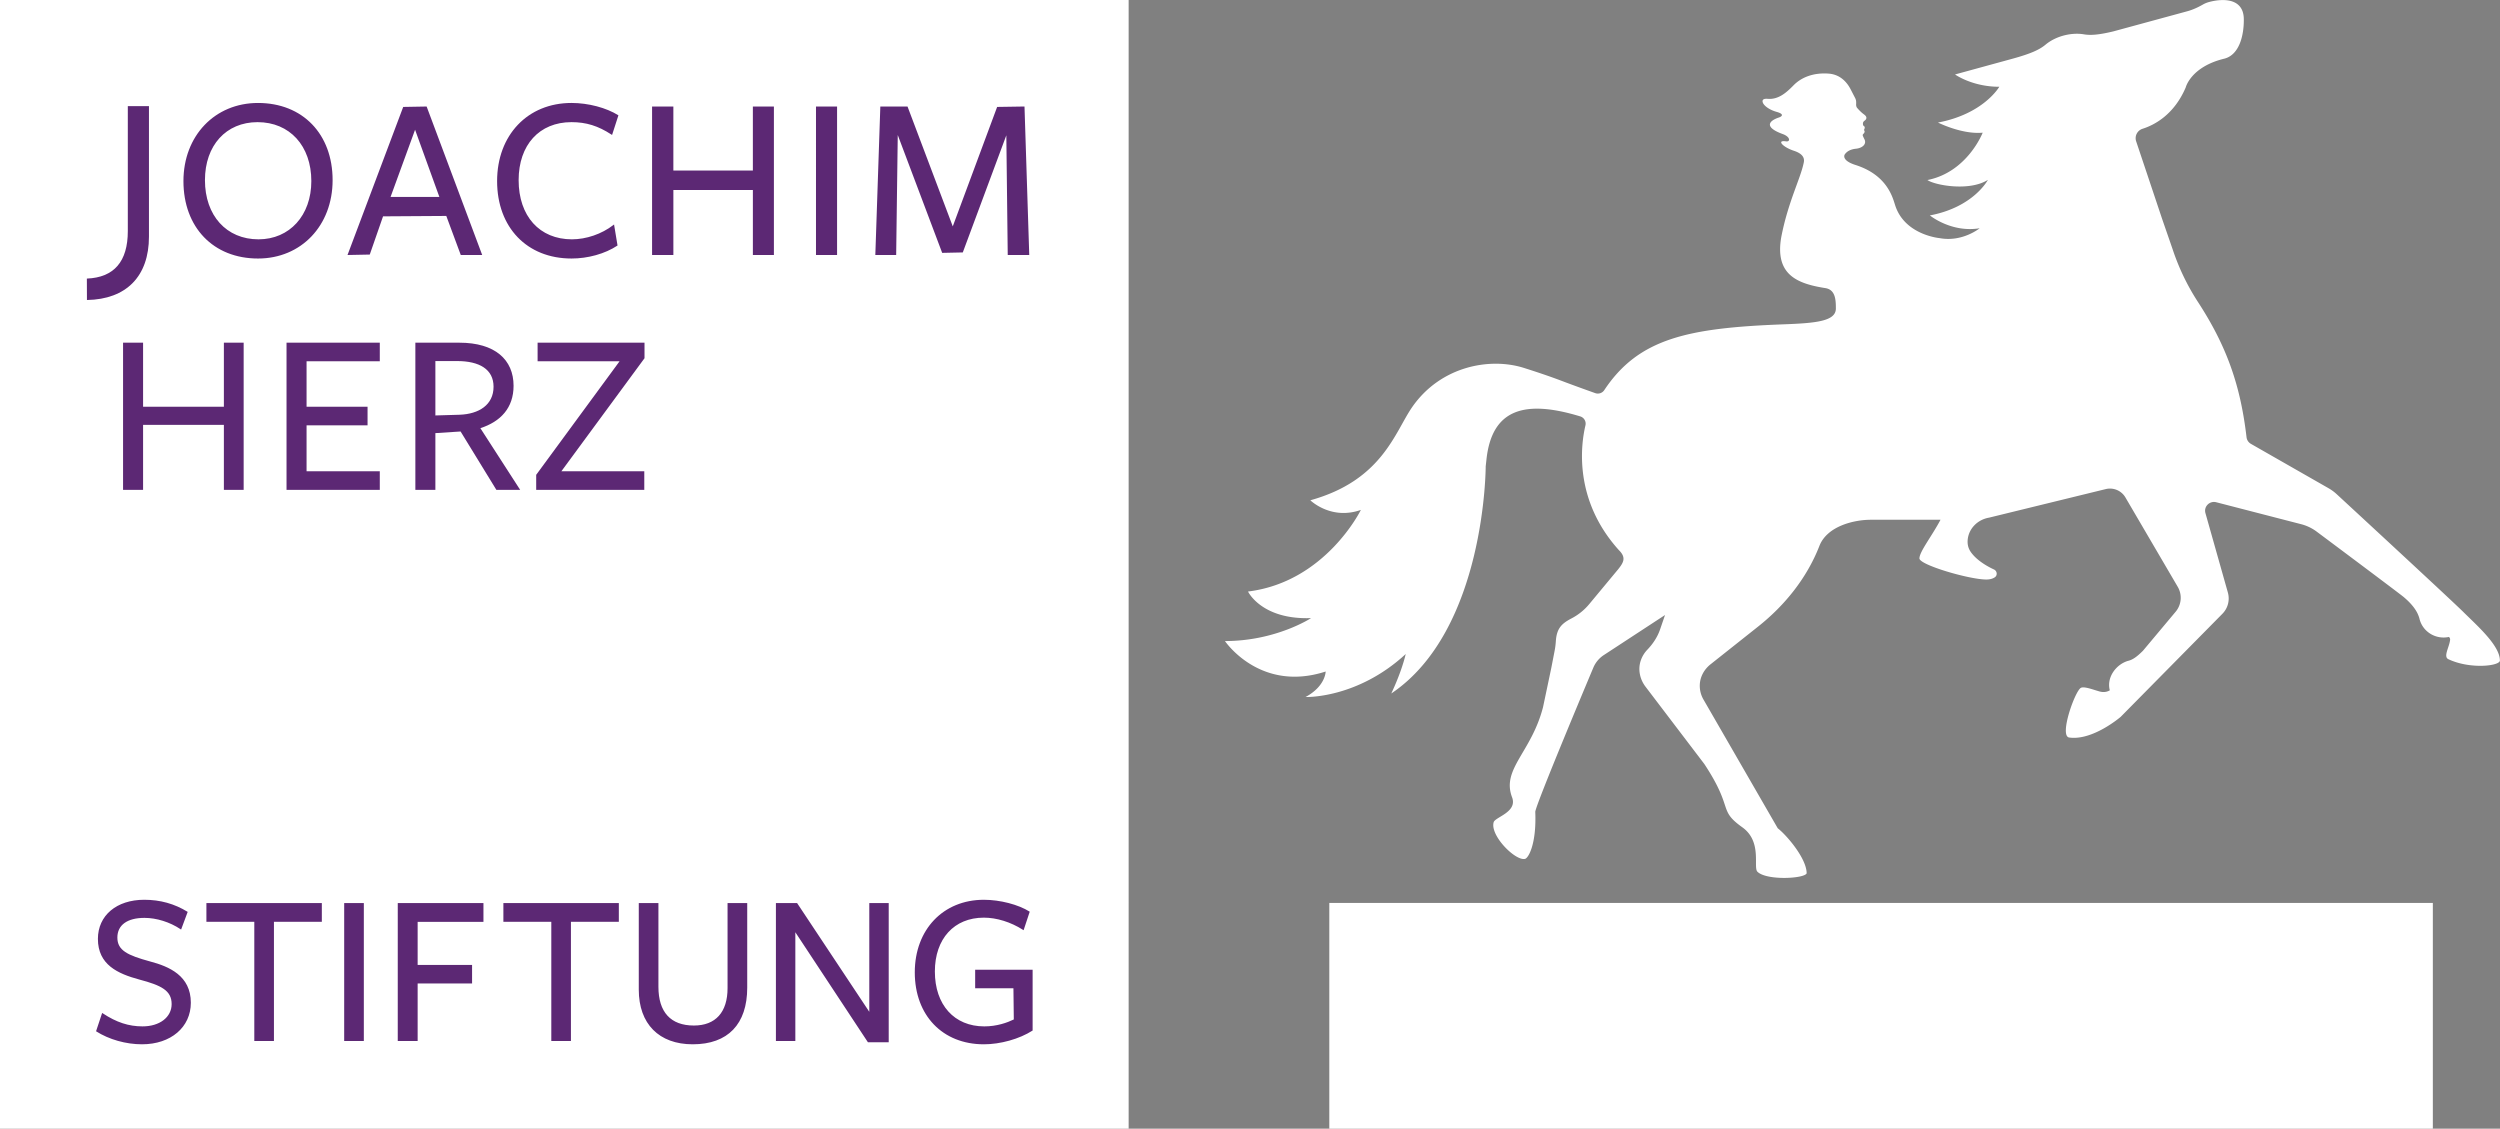
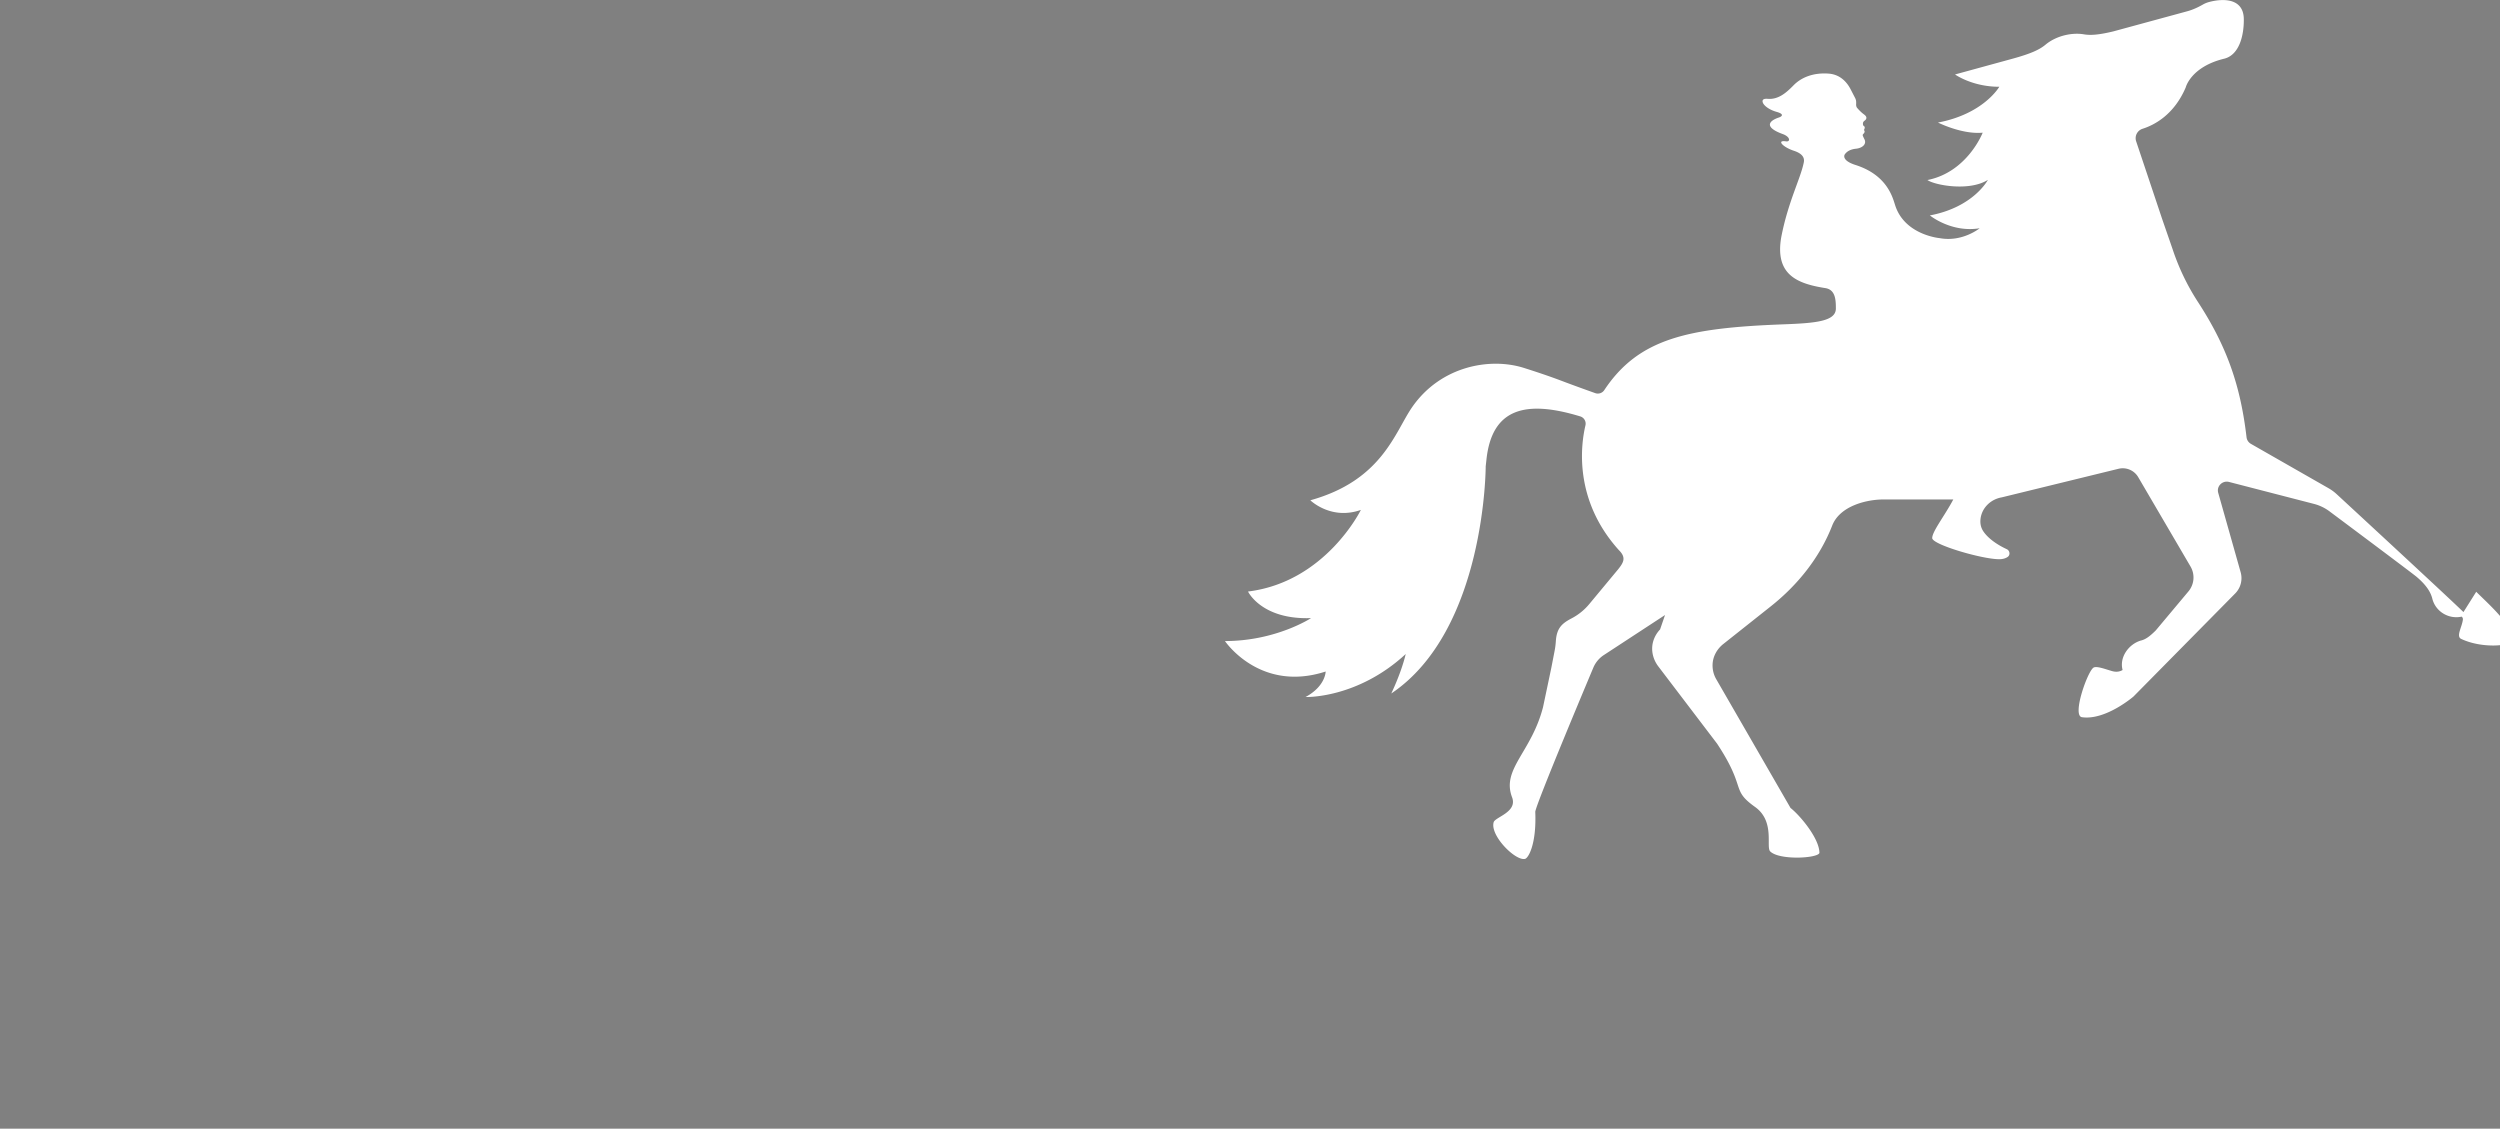
<svg xmlns="http://www.w3.org/2000/svg" width="376.72" height="170.08" viewBox="0 0 376.72 170.08">
  <rect x="0" y="0" width="376.72" height="170.08" fill="#808080" stroke="none" />
-   <path fill="#fff" d="M-.002 170.081l170.076-.001V.004H-.002V170.08m366.6.001H200.31v-34.015H366.6v34.015" />
-   <path fill="#5c2874" d="M36.716 73.82V51.64h-2.98v9.654H21.561V51.64h-3.017v22.18h3.017v-9.796h12.175v9.796zm20.514 0v-2.803H46.196v-6.921h9.19v-2.803h-9.19v-6.852H57.23V51.64H43.176v22.18zm8.376-8.555l3.799-.245 5.395 8.8h3.585l-5.999-9.299c3.05-.992 5.003-3.052 5.003-6.388 0-3.94-2.805-6.494-8.163-6.494H62.59V73.82h3.016zm0-2.661v-8.197h3.263c3.373 0 5.503 1.242 5.503 3.866 0 2.735-2.199 4.117-5.111 4.224zm31.48 11.217v-2.804H84.59l12.53-17.036V51.64H81.01v2.802h12.35L80.798 71.55v2.272h16.288M86.112 38.955c-6.701 0-11.204-4.688-11.204-11.666 0-6.932 4.61-11.775 11.204-11.775 2.534 0 5.249.715 7.077 1.863l-.92 2.846-.04.112-.101-.065c-2-1.308-3.8-1.865-6.016-1.865-4.836 0-7.96 3.43-7.96 8.742 0 5.419 3.15 8.916 8.028 8.916 2.161 0 4.488-.799 6.226-2.141l.127-.098.023.156.498 3.015c-1.901 1.264-4.48 1.96-6.942 1.96m-47.231 0c-6.721 0-11.238-4.688-11.238-11.666 0-6.823 4.728-11.775 11.238-11.775 6.722 0 11.24 4.675 11.24 11.633 0 6.841-4.729 11.808-11.24 11.808m-.072-20.55c-4.74 0-7.925 3.51-7.925 8.742 0 5.335 3.24 8.916 8.07 8.916 4.688 0 7.96-3.608 7.96-8.774 0-5.315-3.259-8.884-8.105-8.884m116.286 20.017h-3.24l-.003-.098-.21-17.937-6.56 17.65-3.107.066-6.693-17.76-.238 17.981-.003.098h-3.139l.003-.098.747-22.183.002-.092h4.099l6.818 18.063 6.687-18 4.029-.063h.093l.003.092.71 22.183zm-28.96 0h-3.175V16.049h3.176v22.275zm-9.516 0h-3.17v-9.796h-11.98v9.796H98.26V16.049h3.208v9.653h11.98v-9.653h3.17v22.275zm-43.96 0h-3.226l-2.182-5.884-9.53.062-2.002 5.758-3.217.064h-.136l.05-.128 8.342-22.182 3.53-.063 8.325 22.245zm-13.807-8.745h7.356l-3.661-10.128zm-45.75 15.531l-.013-3.23c4.095-.163 6.171-2.564 6.171-7.15V15.995h3.186v19.663c0 5.972-3.402 9.446-9.344 9.55m135.155 112.156c-6.225 0-10.41-4.357-10.41-10.841 0-6.44 4.28-10.937 10.41-10.937 2.443 0 5.218.721 6.91 1.796l-.886 2.68-.04.112-.103-.066c-1.817-1.164-3.964-1.829-5.881-1.829-4.485 0-7.384 3.185-7.384 8.113 0 5.028 2.923 8.273 7.45 8.273 1.894 0 3.462-.567 4.444-1.045l-.056-4.696h-5.766v-2.793h8.658v9.158c-2.016 1.292-4.88 2.075-7.346 2.075m-43.867 0c-5.093 0-8.134-3.083-8.134-8.236v-13.047h2.96v12.618c0 3.818 1.846 5.837 5.342 5.837 3.273 0 5.076-2.003 5.076-5.638V136.08h2.964v12.746c0 5.504-2.917 8.537-8.208 8.537m-82.98 0c-2.443 0-4.969-.714-6.935-1.963l.88-2.649.042-.113.099.065c2.055 1.356 3.9 1.961 5.983 1.961 2.581 0 4.386-1.382 4.386-3.362 0-2.047-1.57-2.824-4.873-3.698-3.238-.877-6.237-2.226-6.237-6.124 0-3.528 2.81-5.895 6.986-5.895 2.41 0 4.548.598 6.543 1.825l-.952 2.559-.043.107-.096-.065c-1.588-1.065-3.617-1.697-5.419-1.697-2.599 0-4.087 1.079-4.087 2.966 0 1.933 1.521 2.67 4.936 3.602 2.855.756 6.135 2.141 6.135 6.219 0 3.687-3.023 6.262-7.349 6.262m112.51-.3h-3.13l-10.94-16.584v16.39h-2.927v-20.79h3.189l10.882 16.39v-16.39h2.926v20.89zm-47.885-.195h-2.958v-17.96h-7.221v-2.828h17.397v2.829h-7.218v17.862zm-23.099 0h-2.997V136.08H72.85v2.83h-9.916v6.498h8.202v2.792h-8.202v8.572zm-8.11 0h-2.96V136.08h2.96v20.692zm-6.328-18.055v.095H41.28v17.96h-2.96v-17.96h-7.217v-2.829h17.393v2.734" />
-   <path fill="#fff" d="M371.211 92.234c-1.616-1.608-16.065-14.963-19.103-17.77a6.716 6.716 0 00-1.223-.895l-11.698-6.684a1.327 1.327 0 01-.661-1c-.896-7.664-2.898-13.588-7.323-20.385a34.387 34.387 0 01-3.795-7.882c-.156-.466-1.482-4.274-1.666-4.82-1.236-3.701-2.985-8.925-3.85-11.504a1.488 1.488 0 01.969-1.89c1.78-.567 4.743-2.107 6.5-6.228 0 0 .763-3.123 5.85-4.344 2.248-.596 2.94-3.543 2.904-5.973-.045-3.068-2.972-3.154-5.22-2.56-.34.09-.657.22-.952.389-.74.423-1.516.783-2.341 1.007l-11.139 3.032c-2.26.547-3.497.62-4.528.433-.966-.148-2.002-.064-2.978.197-.976.264-1.91.713-2.665 1.327-.916.786-2.244 1.412-5.25 2.224l-8.44 2.312s2.563 1.854 6.67 1.854c0 0-2.335 4.09-9.24 5.392 0 0 3.6 1.819 6.736 1.527 0 0-2.287 5.933-8.325 7.136 1.073.768 6.292 1.762 9.111-.028 0 0-2.127 4.113-8.745 5.36 0 0 3.23 2.643 7.504 1.935 0 0-2.598 2.128-6.038 1.487 0 0-5.308-.467-6.715-5.01-.404-1.284-1.28-4.518-5.957-6.014-2.21-.704-1.625-1.577-1.625-1.577.281-.419.796-.781 1.713-.873.904-.094 1.647-.67 1.253-1.436a4.147 4.147 0 01-.25-.55c-.04-.185.105-.222.209-.386.168-.254-.008-.4-.03-.458.073-.073.197-.46.06-.524-.218-.129-.233-.349-.197-.553.082-.361.54-.35.502-.808-.027-.128-.078-.25-.395-.484-.21-.152-.564-.446-1.024-.988-.192-.304-.096-.621-.116-.748 0-.364-.048-.424-.119-.63l-.737-1.426c-.375-.716-1.323-2.177-3.276-2.324-2.432-.186-4.214.642-5.304 1.762-1.096 1.116-2.281 2.173-3.905 2.036-1.021-.088-.773.526-.643.734.316.504 1.123.987 1.984 1.227 1.228.34.816.697.356.852-1.56.517-2.248 1.47.578 2.496 1.173.425 1.17 1.202.494 1.1-1.508-.23-.454.881 1.172 1.413 1.22.399 1.656.992 1.51 1.745-.476 2.438-2.368 5.919-3.403 11.297-.964 5.62 2.352 6.98 6.653 7.658 1.513.24 1.58 1.757 1.58 3.074 0 1.881-2.876 2.197-7.681 2.376-14.568.537-22.012 2.09-27.218 9.922a1.165 1.165 0 01-1.361.454c-1.211-.43-3.44-1.232-5.182-1.895-1.77-.67-3.665-1.301-5.549-1.9-5.15-1.634-12.555-.27-16.84 5.879-2.629 3.773-4.502 11.05-15.359 14.062 0 0 3.107 3.044 7.615 1.45 0 0-5.308 10.862-17.007 12.3 0 0 2.03 4.279 9.505 4.003 0 0-5.27 3.46-12.98 3.46 0 0 5.257 7.816 15.174 4.59 0 0 0 2.203-3.032 3.842 0 0 7.773.288 15.098-6.479-.353 1.465-1.001 3.423-2.176 5.95 14.226-9.57 14.226-34.218 14.226-34.218h-.001a71.9 71.9 0 00.112-1.006c.817-7.752 5.885-9.048 14.134-6.533.584.177.926.77.786 1.356-.674 2.847-1.834 11.184 5.046 18.805 1.132 1.119.692 1.856-.088 2.844l-4.384 5.28a8.64 8.64 0 01-2.62 2.129c-1.462.763-2.293 1.45-2.416 3.49a11.89 11.89 0 01-.213 1.576l-.47 2.422-1.242 5.894c-1.748 6.827-6.289 9.338-4.67 13.599.85 2.239-2.543 2.973-2.771 3.754-.59 2.027 3.34 5.923 4.743 5.523.486-.136 1.726-2.212 1.525-7.07-.033-.89 8.758-21.763 8.758-21.763a4.228 4.228 0 011.57-1.872l9.225-6.035-.746 2.172c-.396 1.153-1.078 2.178-1.926 3.06a4.422 4.422 0 00-.976 1.602c-.462 1.339-.159 2.823.701 3.956l8.87 11.66c4.498 6.82 1.991 6.869 5.72 9.534 3.04 2.17 1.602 6.024 2.28 6.697 1.372 1.357 7.106 1.054 7.417.238 0-2.188-2.914-5.65-4.355-6.786l-11.192-19.398a4.135 4.135 0 01-.553-2.268c.054-1.197.68-2.299 1.625-3.047l7.154-5.675c4.066-3.226 7.37-7.356 9.243-12.159 1.162-2.982 5.2-3.941 7.734-3.941h10.515c-1.29 2.447-3.176 4.813-3.176 5.821 0 .985 7.522 3.184 10.089 3.184.616 0 1.01-.167 1.257-.327.45-.288.37-.964-.116-1.188-.816-.374-2.572-1.298-3.508-2.658-.433-.633-.521-1.316-.434-1.963.217-1.632 1.546-2.902 3.189-3.184l17.59-4.305a2.7 2.7 0 012.967 1.245l7.889 13.477a3.27 3.27 0 01-.32 3.763l-4.921 5.875c-.922.913-1.547 1.366-2.278 1.531-1.76.532-3.236 2.466-2.716 4.43-.804.476-1.58.162-1.877.074-.713-.202-2.004-.694-2.48-.448-.879.447-3.312 7.266-1.765 7.485 3.564.506 7.76-3.113 7.76-3.113l15.326-15.529a3.28 3.28 0 00.828-3.198l-3.383-11.975c-.278-.985.63-1.894 1.632-1.635l12.795 3.307c.86.223 1.668.612 2.373 1.146 0 0 12.296 9.178 13.082 9.836 1.598 1.35 2.18 2.44 2.395 3.36.521 1.918 2.47 3.07 4.413 2.647l.004.003c.125.11.195.27.176.433-.125 1.135-1.073 2.539-.25 2.924 3.29 1.544 7.751 1.023 7.751.194 0-2.266-3.405-5.227-5.492-7.3" />
+   <path fill="#fff" d="M371.211 92.234c-1.616-1.608-16.065-14.963-19.103-17.77a6.716 6.716 0 00-1.223-.895l-11.698-6.684a1.327 1.327 0 01-.661-1c-.896-7.664-2.898-13.588-7.323-20.385a34.387 34.387 0 01-3.795-7.882c-.156-.466-1.482-4.274-1.666-4.82-1.236-3.701-2.985-8.925-3.85-11.504a1.488 1.488 0 01.969-1.89c1.78-.567 4.743-2.107 6.5-6.228 0 0 .763-3.123 5.85-4.344 2.248-.596 2.94-3.543 2.904-5.973-.045-3.068-2.972-3.154-5.22-2.56-.34.09-.657.22-.952.389-.74.423-1.516.783-2.341 1.007l-11.139 3.032c-2.26.547-3.497.62-4.528.433-.966-.148-2.002-.064-2.978.197-.976.264-1.91.713-2.665 1.327-.916.786-2.244 1.412-5.25 2.224l-8.44 2.312s2.563 1.854 6.67 1.854c0 0-2.335 4.09-9.24 5.392 0 0 3.6 1.819 6.736 1.527 0 0-2.287 5.933-8.325 7.136 1.073.768 6.292 1.762 9.111-.028 0 0-2.127 4.113-8.745 5.36 0 0 3.23 2.643 7.504 1.935 0 0-2.598 2.128-6.038 1.487 0 0-5.308-.467-6.715-5.01-.404-1.284-1.28-4.518-5.957-6.014-2.21-.704-1.625-1.577-1.625-1.577.281-.419.796-.781 1.713-.873.904-.094 1.647-.67 1.253-1.436a4.147 4.147 0 01-.25-.55c-.04-.185.105-.222.209-.386.168-.254-.008-.4-.03-.458.073-.073.197-.46.06-.524-.218-.129-.233-.349-.197-.553.082-.361.54-.35.502-.808-.027-.128-.078-.25-.395-.484-.21-.152-.564-.446-1.024-.988-.192-.304-.096-.621-.116-.748 0-.364-.048-.424-.119-.63l-.737-1.426c-.375-.716-1.323-2.177-3.276-2.324-2.432-.186-4.214.642-5.304 1.762-1.096 1.116-2.281 2.173-3.905 2.036-1.021-.088-.773.526-.643.734.316.504 1.123.987 1.984 1.227 1.228.34.816.697.356.852-1.56.517-2.248 1.47.578 2.496 1.173.425 1.17 1.202.494 1.1-1.508-.23-.454.881 1.172 1.413 1.22.399 1.656.992 1.51 1.745-.476 2.438-2.368 5.919-3.403 11.297-.964 5.62 2.352 6.98 6.653 7.658 1.513.24 1.58 1.757 1.58 3.074 0 1.881-2.876 2.197-7.681 2.376-14.568.537-22.012 2.09-27.218 9.922a1.165 1.165 0 01-1.361.454c-1.211-.43-3.44-1.232-5.182-1.895-1.77-.67-3.665-1.301-5.549-1.9-5.15-1.634-12.555-.27-16.84 5.879-2.629 3.773-4.502 11.05-15.359 14.062 0 0 3.107 3.044 7.615 1.45 0 0-5.308 10.862-17.007 12.3 0 0 2.03 4.279 9.505 4.003 0 0-5.27 3.46-12.98 3.46 0 0 5.257 7.816 15.174 4.59 0 0 0 2.203-3.032 3.842 0 0 7.773.288 15.098-6.479-.353 1.465-1.001 3.423-2.176 5.95 14.226-9.57 14.226-34.218 14.226-34.218h-.001a71.9 71.9 0 00.112-1.006c.817-7.752 5.885-9.048 14.134-6.533.584.177.926.77.786 1.356-.674 2.847-1.834 11.184 5.046 18.805 1.132 1.119.692 1.856-.088 2.844l-4.384 5.28a8.64 8.64 0 01-2.62 2.129c-1.462.763-2.293 1.45-2.416 3.49a11.89 11.89 0 01-.213 1.576l-.47 2.422-1.242 5.894c-1.748 6.827-6.289 9.338-4.67 13.599.85 2.239-2.543 2.973-2.771 3.754-.59 2.027 3.34 5.923 4.743 5.523.486-.136 1.726-2.212 1.525-7.07-.033-.89 8.758-21.763 8.758-21.763a4.228 4.228 0 011.57-1.872l9.225-6.035-.746 2.172a4.422 4.422 0 00-.976 1.602c-.462 1.339-.159 2.823.701 3.956l8.87 11.66c4.498 6.82 1.991 6.869 5.72 9.534 3.04 2.17 1.602 6.024 2.28 6.697 1.372 1.357 7.106 1.054 7.417.238 0-2.188-2.914-5.65-4.355-6.786l-11.192-19.398a4.135 4.135 0 01-.553-2.268c.054-1.197.68-2.299 1.625-3.047l7.154-5.675c4.066-3.226 7.37-7.356 9.243-12.159 1.162-2.982 5.2-3.941 7.734-3.941h10.515c-1.29 2.447-3.176 4.813-3.176 5.821 0 .985 7.522 3.184 10.089 3.184.616 0 1.01-.167 1.257-.327.45-.288.37-.964-.116-1.188-.816-.374-2.572-1.298-3.508-2.658-.433-.633-.521-1.316-.434-1.963.217-1.632 1.546-2.902 3.189-3.184l17.59-4.305a2.7 2.7 0 012.967 1.245l7.889 13.477a3.27 3.27 0 01-.32 3.763l-4.921 5.875c-.922.913-1.547 1.366-2.278 1.531-1.76.532-3.236 2.466-2.716 4.43-.804.476-1.58.162-1.877.074-.713-.202-2.004-.694-2.48-.448-.879.447-3.312 7.266-1.765 7.485 3.564.506 7.76-3.113 7.76-3.113l15.326-15.529a3.28 3.28 0 00.828-3.198l-3.383-11.975c-.278-.985.63-1.894 1.632-1.635l12.795 3.307c.86.223 1.668.612 2.373 1.146 0 0 12.296 9.178 13.082 9.836 1.598 1.35 2.18 2.44 2.395 3.36.521 1.918 2.47 3.07 4.413 2.647l.004.003c.125.11.195.27.176.433-.125 1.135-1.073 2.539-.25 2.924 3.29 1.544 7.751 1.023 7.751.194 0-2.266-3.405-5.227-5.492-7.3" />
</svg>